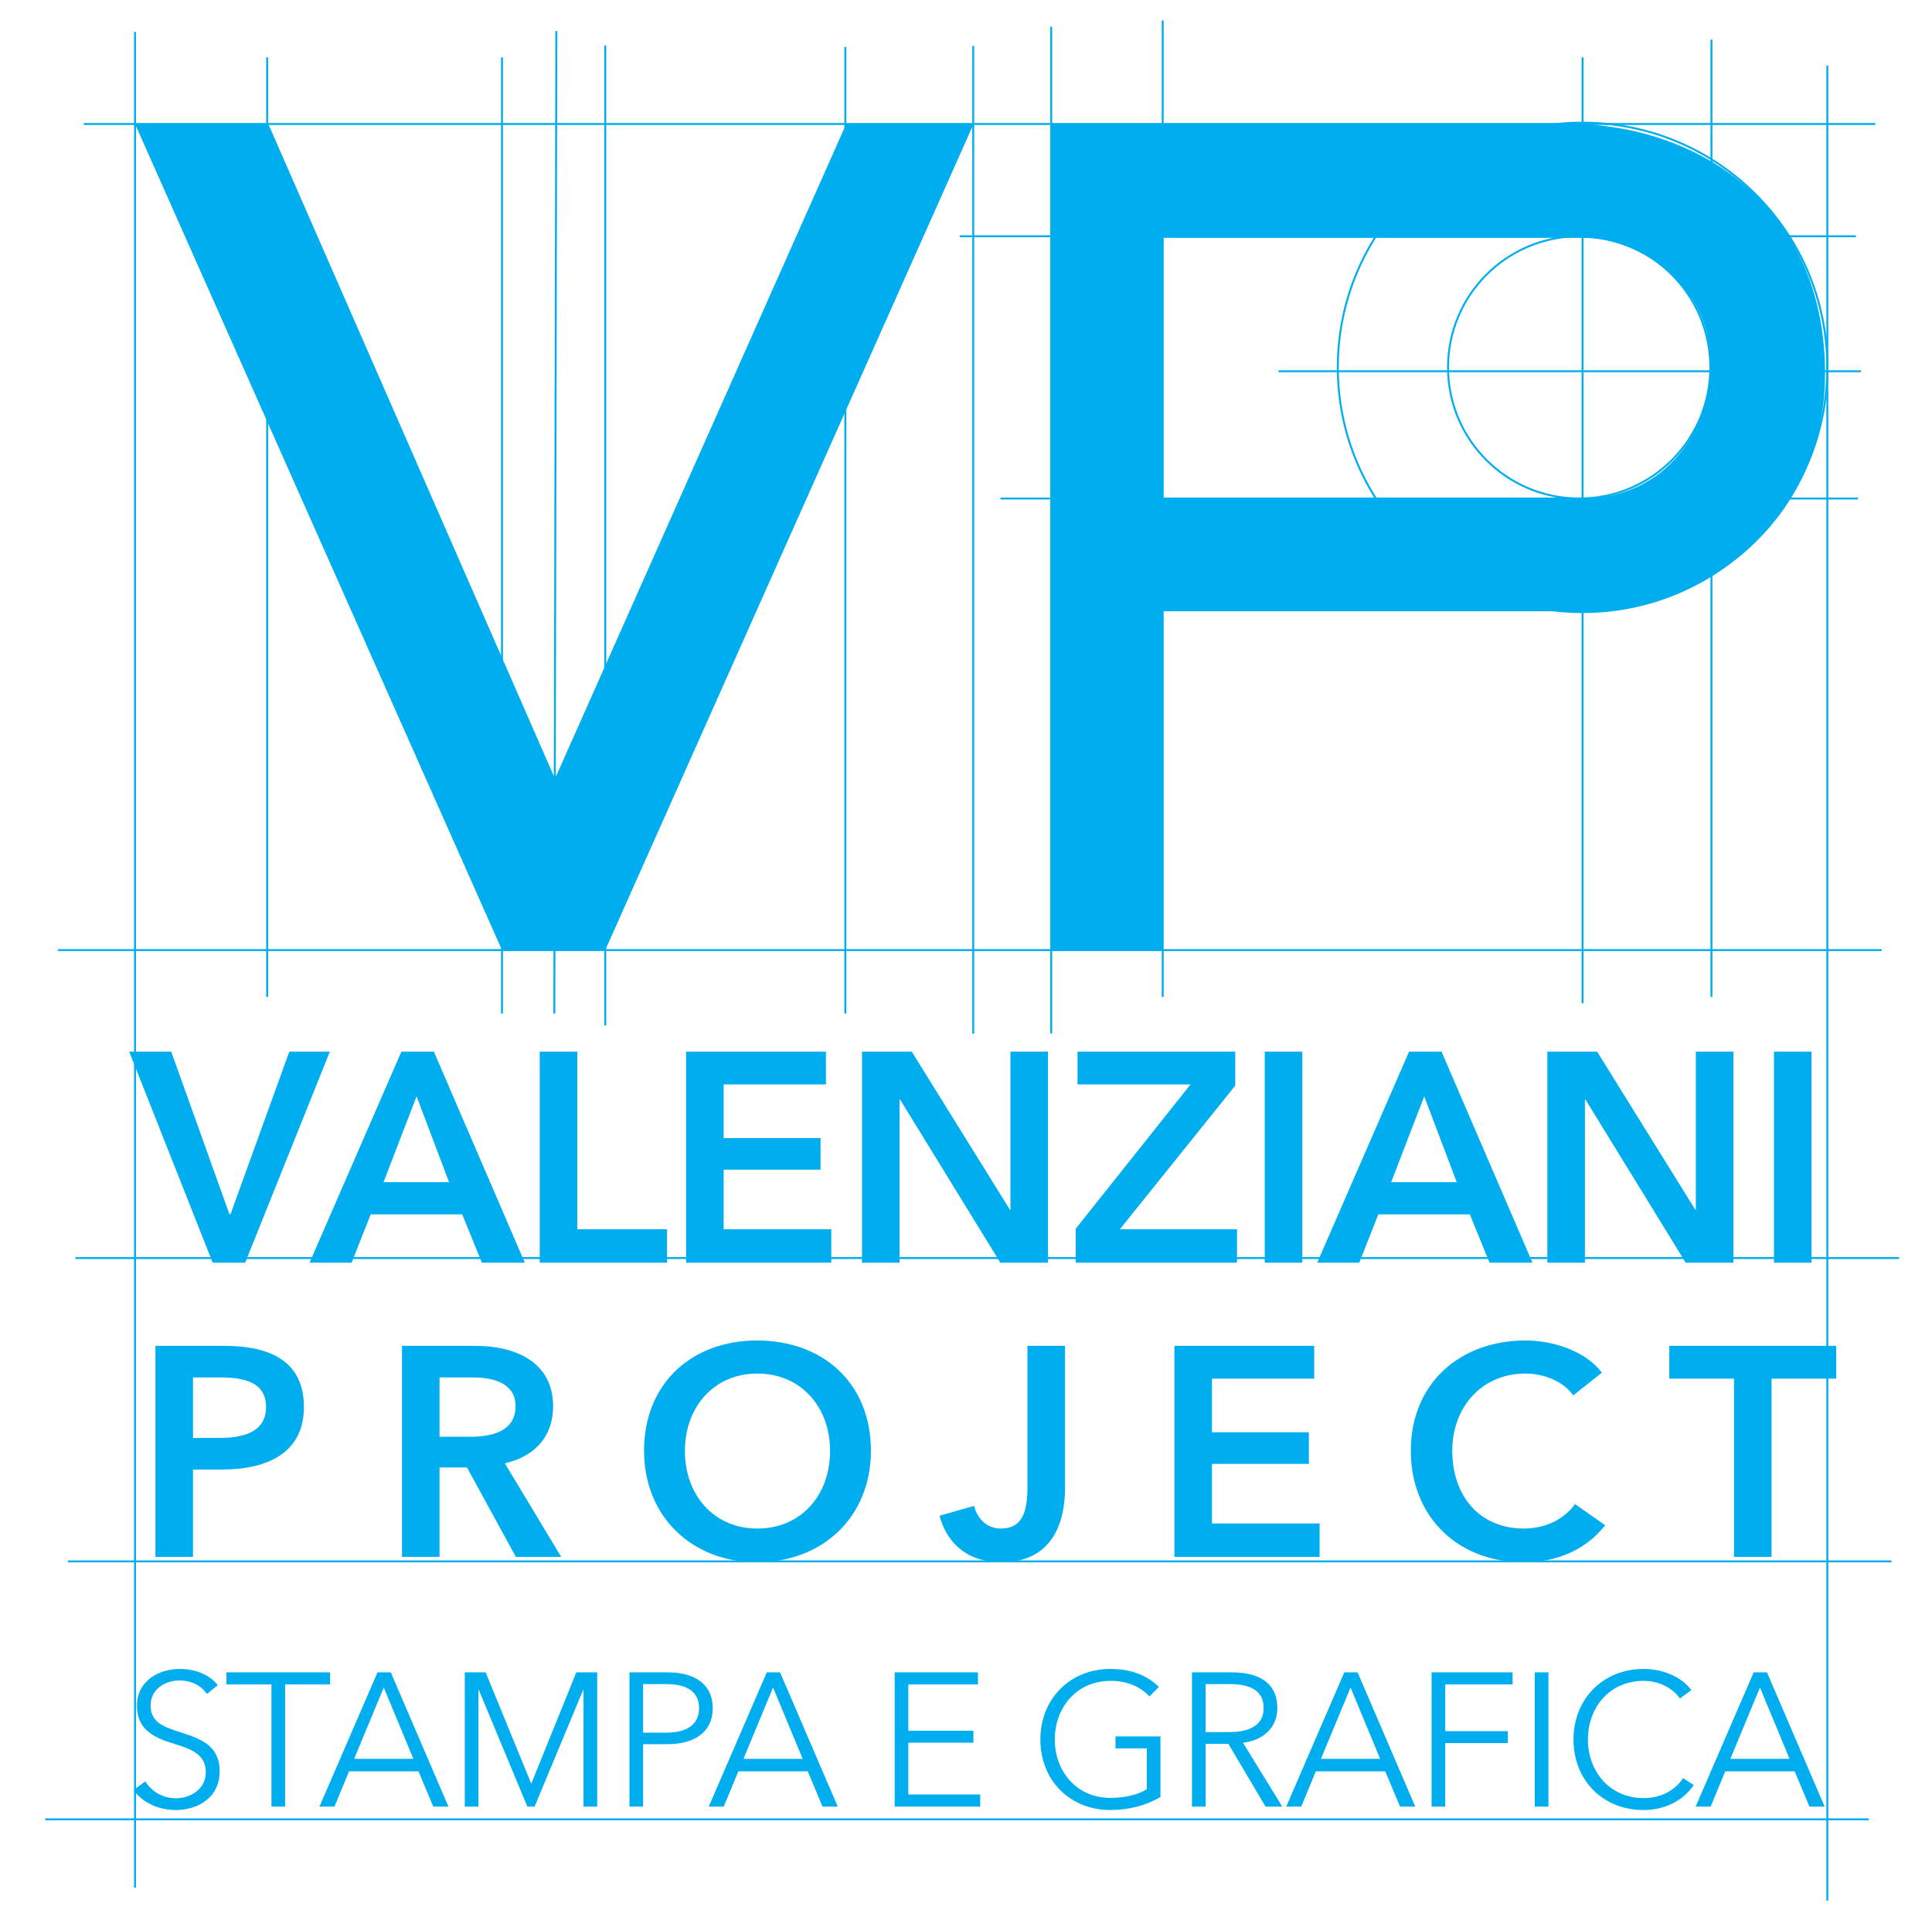
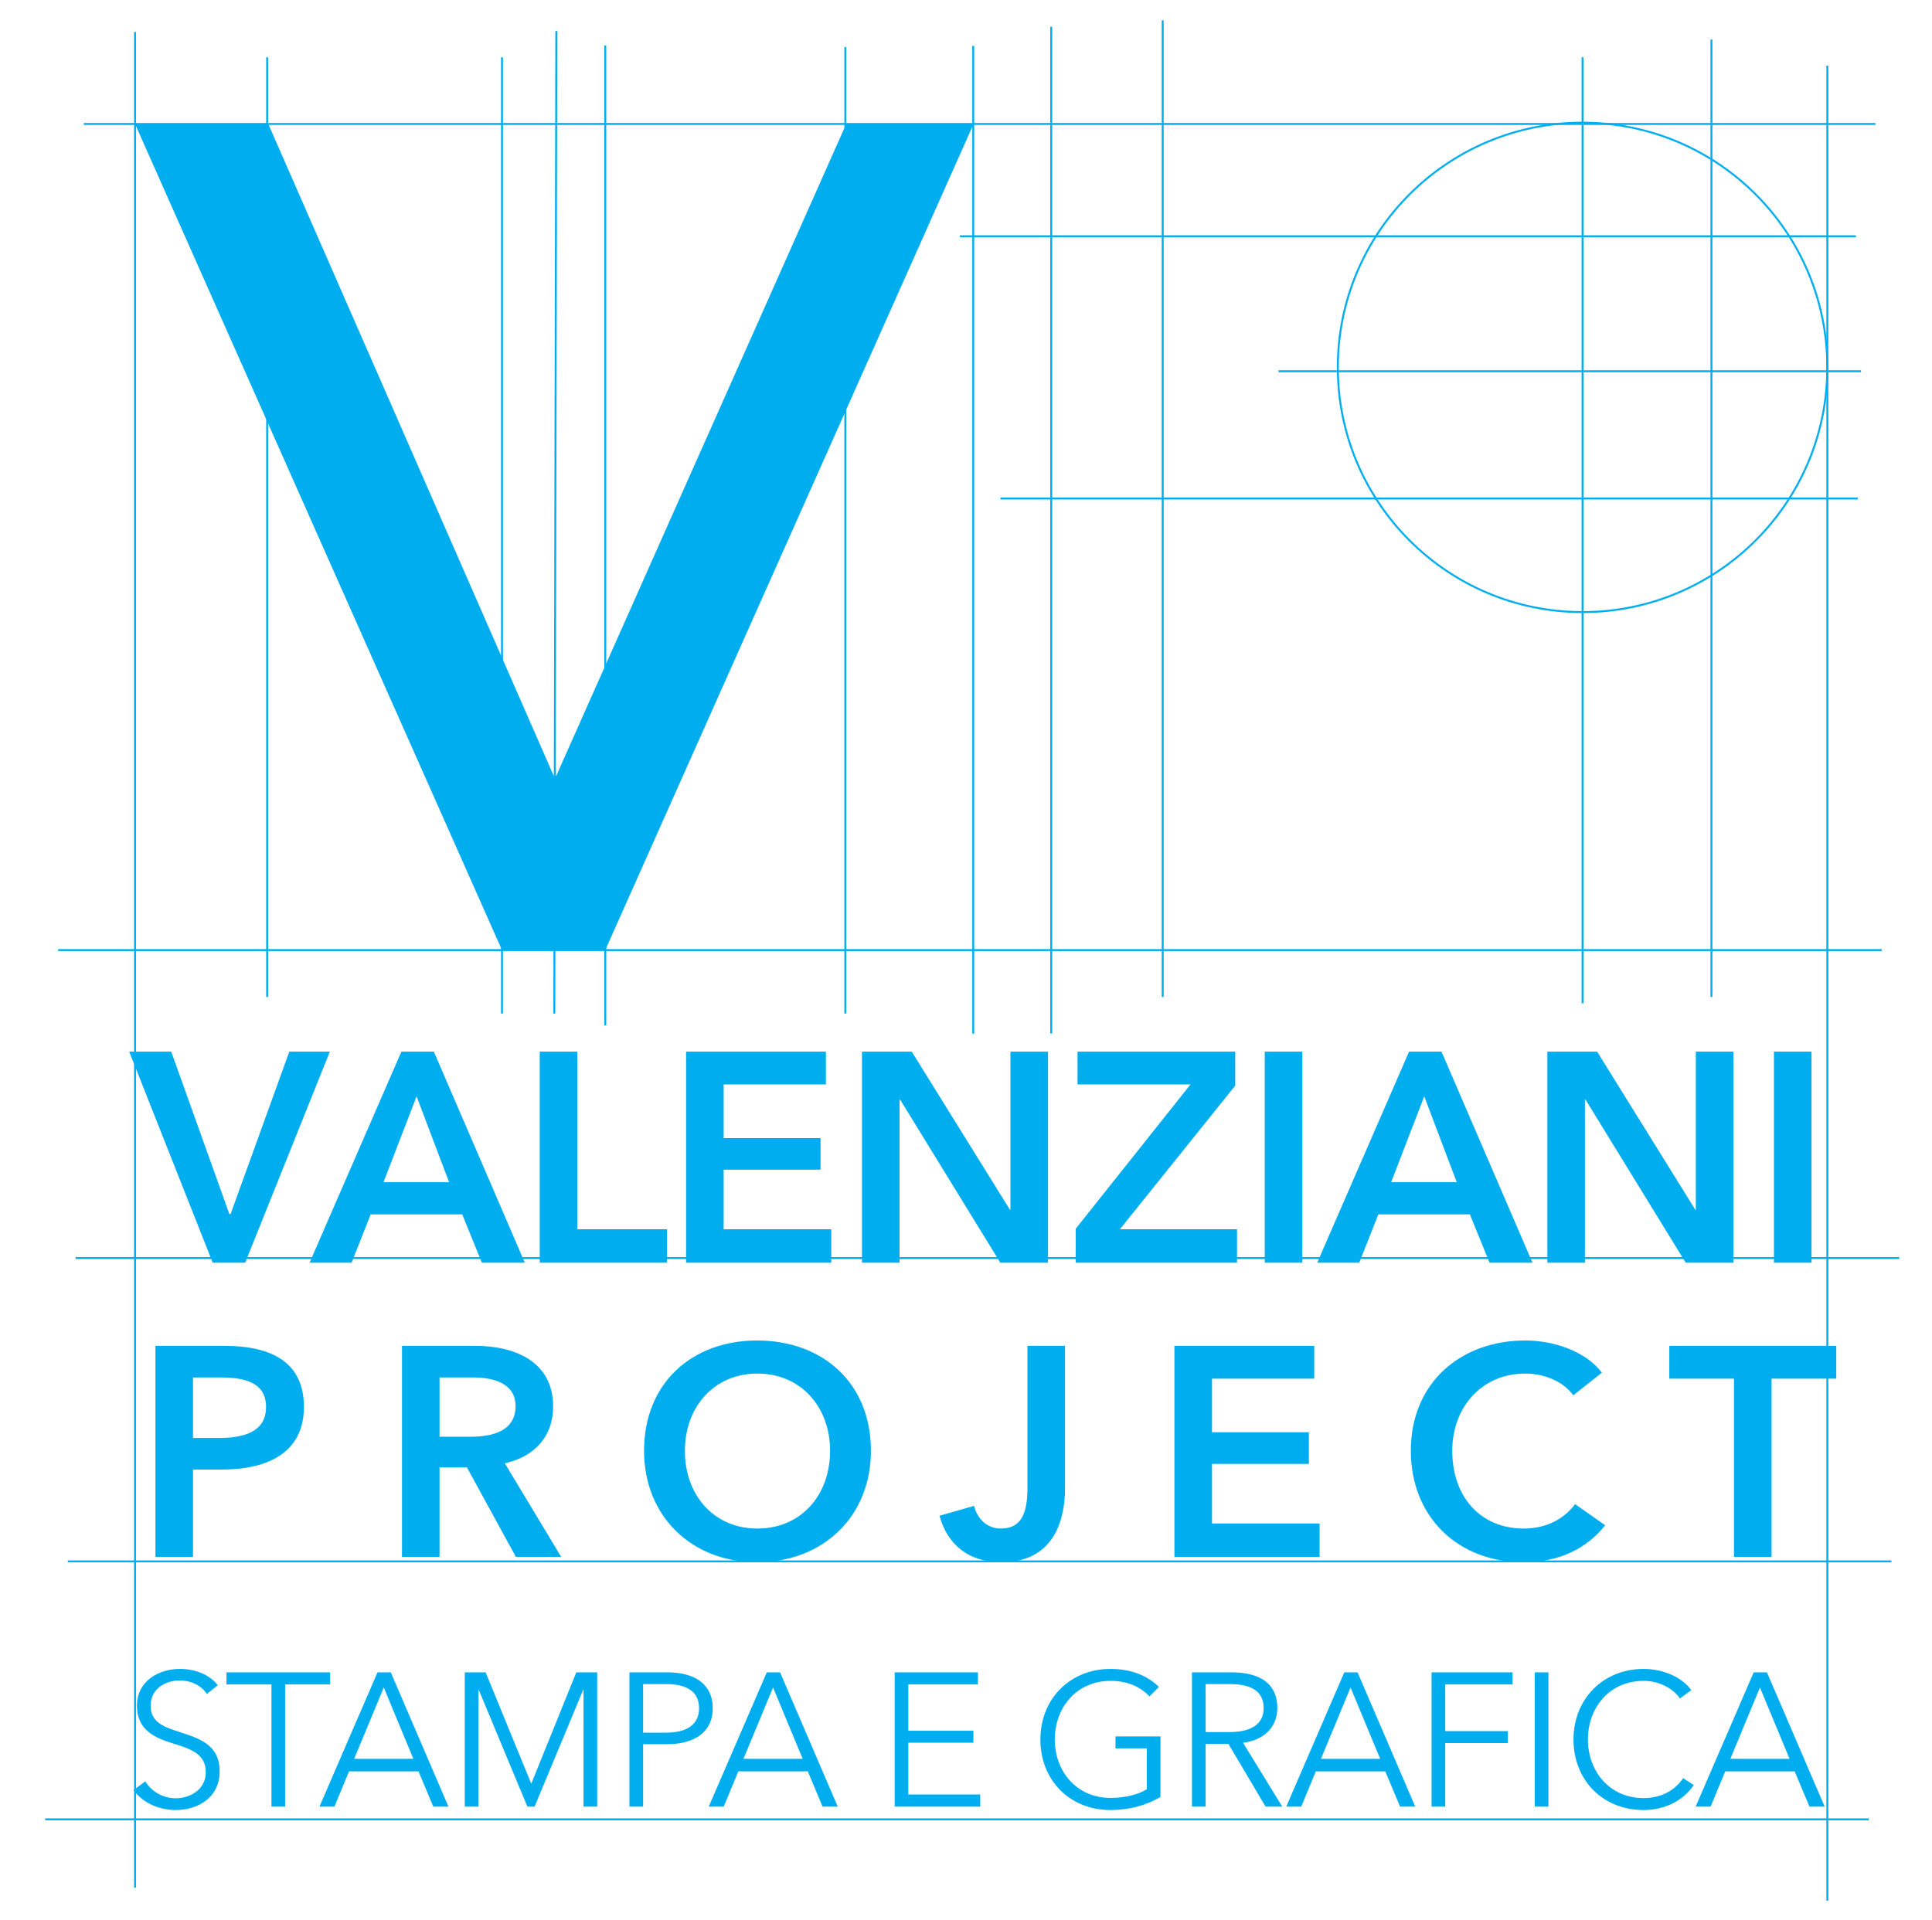
<svg xmlns="http://www.w3.org/2000/svg" height="496" width="499">
  <clipPath id="a">
-     <path d="M0 0h499v496H0z" />
-   </clipPath>
+     </clipPath>
  <clipPath id="b">
    <path d="M0 0h499v496H0z" />
  </clipPath>
  <path d="M142.992 200.37h.701l74.866-168.343h32.897L156.33 245.444h-26.677L34.88 32.027H69.3z" fill="#00aeef" />
  <path clip-path="url(#a)" d="M271.512 32.027h137.1c33.425 1.768 62.766 23.531 62.766 64.547 0 38.641-32.318 61.331-61.122 61.331h-109.95v87.539h-28.794zm28.818 96.756h108.546c19.4 0 32.896-15.424 32.896-35.073 0-19.96-18.138-32.256-32.919-32.256H300.306z" fill="#00aeef" />
  <path d="M218.333 12.151v249.681M271.512 6.908v260.078M156.331 11.758v253.126m-13.164-3.052l.526-253.805m-14.04 6.783v247.022m279.095-247.04v244.382M251.369 11.857v255.171m48.937-9.477V5.261m141.73 252.29V10.221m37.306 50.815H247.921m82.303 34.873h150.441" fill="none" stroke="#00aeef" stroke-miterlimit="10" stroke-width=".5" />
  <g fill="#00aeef">
    <path d="M33.372 271.682h10.856l15.015 41.962h.308l15.168-41.962h10.47l-21.865 54.512h-8.393zm70.299 0h8.392l23.484 54.513H124.46l-5.082-12.474H95.74l-4.928 12.474H79.956zm12.319 33.723l-8.393-22.175-8.546 22.175zm23.409-33.723h9.702v45.888h23.175v8.624h-32.877zm37.806 0h36.111v8.468h-26.41v13.86h25.024v8.162h-25.024v15.398h27.796v8.624h-37.497zm45.429 0h12.858l25.332 40.807h.154v-40.807h9.701v54.512h-12.32l-25.87-42.117h-.154v42.117h-9.701zm55.209 45.735l29.643-37.267h-29.181v-8.468h40.731v8.777l-29.797 37.111h30.259v8.624h-41.655zm48.818-45.735h9.701v54.514h-9.701zm37.267 0h8.393l23.483 54.513h-11.087l-5.082-12.474h-23.638l-4.928 12.474h-10.856zm12.319 33.723l-8.393-22.175-8.546 22.175zm23.409-33.723h12.858l25.331 40.807H438v-40.807h9.701v54.512h-12.319l-25.871-42.117h-.154v42.117h-9.701zm58.52 0h9.701v54.514h-9.701z" />
    <path clip-path="url(#b)" d="M40.147 347.682h17.786c12.473 0 20.558 4.389 20.558 15.784 0 12.011-9.625 16.169-21.174 16.169h-7.469v22.56h-9.701zm16.478 23.791c6.313 0 12.088-1.54 12.088-8.007 0-6.468-5.775-7.623-11.78-7.623h-7.084v15.63zm47.2-23.791h18.941c10.24 0 20.096 4.08 20.096 15.629 0 7.854-4.851 13.014-12.473 14.707l14.552 24.177h-11.704l-12.627-23.099h-7.084v23.099h-9.701zm17.632 23.483c5.467 0 11.704-1.309 11.704-7.931 0-5.929-5.852-7.392-10.857-7.392h-8.778v15.322h7.931zm74.073-24.87c17.016 0 29.412 11.011 29.412 28.489 0 17.016-12.396 28.796-29.412 28.796-16.785 0-29.181-11.78-29.181-28.796 0-17.478 12.396-28.489 29.181-28.489m.077 48.585c11.165 0 18.787-8.47 18.787-20.096 0-11.242-7.468-19.942-18.787-19.942-11.241 0-18.71 8.7-18.71 19.942 0 11.626 7.623 20.096 18.71 20.096m79.465-10.318c0 7.931-2.771 19.018-16.401 19.018-8.776 0-14.09-4.851-16.015-12.011l8.932-2.541c.924 3.618 3.542 5.852 6.93 5.852 5.544 0 6.853-4.389 6.853-10.626v-36.572h9.702v36.88zm28.26-36.88h36.111v8.468h-26.41v13.86h25.024v8.162h-25.024v15.398h27.796v8.624h-37.497zm103.022 12.781c-2.849-3.927-8.008-5.621-12.396-5.621-11.241 0-18.864 8.7-18.864 19.942 0 11.857 7.238 20.096 18.479 20.096 5.852 0 10.472-2.541 13.243-6.312l7.776 5.466c-4.773 6.005-11.857 9.547-21.097 9.547-17.016 0-29.104-11.78-29.104-28.796 0-17.479 12.781-28.489 29.566-28.489 7.085 0 15.477 2.618 19.788 8.316zm41.504-4.313H431.15v-8.468h43.119v8.468h-16.708v46.044h-9.703zM53.451 437.61c-1.47-2.105-3.871-3.479-7.153-3.479-3.43 0-7.399 2.058-7.399 6.517 0 4.409 3.675 5.536 7.546 6.81 4.899 1.617 10.289 3.186 10.289 10.143s-5.831 9.995-11.318 9.995c-4.214 0-8.427-1.714-10.926-5.145l3.038-2.254c1.518 2.45 4.311 4.36 7.937 4.36 3.576 0 7.692-2.253 7.692-6.712 0-4.851-4.066-6.075-8.476-7.447-4.606-1.421-9.31-3.43-9.31-9.701 0-6.713 5.978-9.555 11.074-9.555 4.654 0 8.133 1.96 9.799 4.214zm20.189 29.104h-3.527V435.16H58.5v-3.135h26.752v3.135H73.64zm12.741 0H82.51l14.993-34.689h3.43l14.894 34.689h-3.919l-3.822-9.113H90.153zm5.095-12.347h15.287l-7.643-18.423zm45.716 6.369h.049l11.613-28.712h5.388v34.69h-3.527v-30.133h-.098l-12.543 30.133h-1.862l-12.543-30.133h-.098v30.133h-3.528v-34.69h5.391zm25.383-28.712h9.799c7.056 0 11.71 3.038 11.71 9.261s-4.752 9.309-11.808 9.309h-6.173v16.12h-3.528zm3.528 15.581h5.978c5.487 0 8.476-2.205 8.476-6.32 0-4.263-3.136-6.223-8.476-6.223h-5.978zm20.825 19.109h-3.871l14.993-34.689h3.43l14.894 34.689h-3.919l-3.822-9.113H190.7zm5.095-12.347h15.287l-7.643-18.423zm42.582 9.211h18.569v3.136h-22.097v-34.69h21.509v3.136h-17.981v11.955h16.806v3.087h-16.806zm62.278-25.331c-2.4-2.548-5.732-4.018-10.044-4.018-8.918 0-14.406 7.056-14.406 15.14 0 8.085 5.488 15.091 14.406 15.091 3.919 0 7.349-.931 9.358-2.254v-10.534h-8.086v-3.087h11.613v15.63c-3.772 2.254-8.231 3.381-12.935 3.381-10.485 0-18.08-7.692-18.08-18.227s7.741-18.226 18.08-18.226c5.487 0 9.603 1.763 12.543 4.654zm14.506 28.467h-3.528v-34.689h10.191c6.859 0 11.856 2.499 11.856 9.261 0 5.145-3.821 8.378-8.868 8.917l10.143 16.512h-4.312l-9.604-16.218h-5.879v16.217zm0-19.256h6.124c5.635 0 8.868-2.058 8.868-6.173 0-4.557-3.479-6.224-8.721-6.224h-6.271zm24.695 19.256h-3.87l14.992-34.689h3.43l14.896 34.689h-3.92l-3.822-9.113h-17.932zm5.096-12.347h15.287l-7.644-18.423zm32.095 12.347h-3.528v-34.689h20.922v3.135h-17.394v12.054h16.168v3.086h-16.168zm23.129-34.689h3.527v34.688h-3.527zm41.059 29.103c-2.303 3.479-6.762 6.468-12.984 6.468-10.485 0-18.079-7.692-18.079-18.227s7.741-18.227 18.079-18.227c5.096 0 9.946 2.107 12.347 5.487l-2.939 2.156c-1.47-2.254-4.948-4.557-9.358-4.557-8.966 0-14.404 7.056-14.404 15.14 0 8.085 5.486 15.14 14.404 15.14 3.969 0 7.791-1.568 10.191-5.145zm4.361 5.586h-3.87l14.992-34.689h3.43l14.896 34.689h-3.92l-3.822-9.113h-17.932zm5.096-12.347h15.287l-7.644-18.423z" />
  </g>
  <path clip-path="url(#b)" d="M21.654 32.027h462.723M15 245.444h471M258.411 128.783h221.441" fill="none" stroke="#00aeef" stroke-miterlimit="10" stroke-width=".5" />
-   <circle clip-path="url(#b)" cx="407.875" cy="94.909" fill="none" r="33.875" stroke="#00aeef" stroke-miterlimit="10" stroke-width=".5" />
  <circle clip-path="url(#b)" cx="408.749" cy="94.909" fill="none" r="63.216" stroke="#00aeef" stroke-miterlimit="10" stroke-width=".5" />
  <path clip-path="url(#b)" d="M471.965 16.957v474.046M34.88 8.26v479.363M11.667 470h471M69 14.81v242.741M17.516 403.363h471M19.516 325h471" fill="none" stroke="#00aeef" stroke-miterlimit="10" stroke-width=".5" />
</svg>